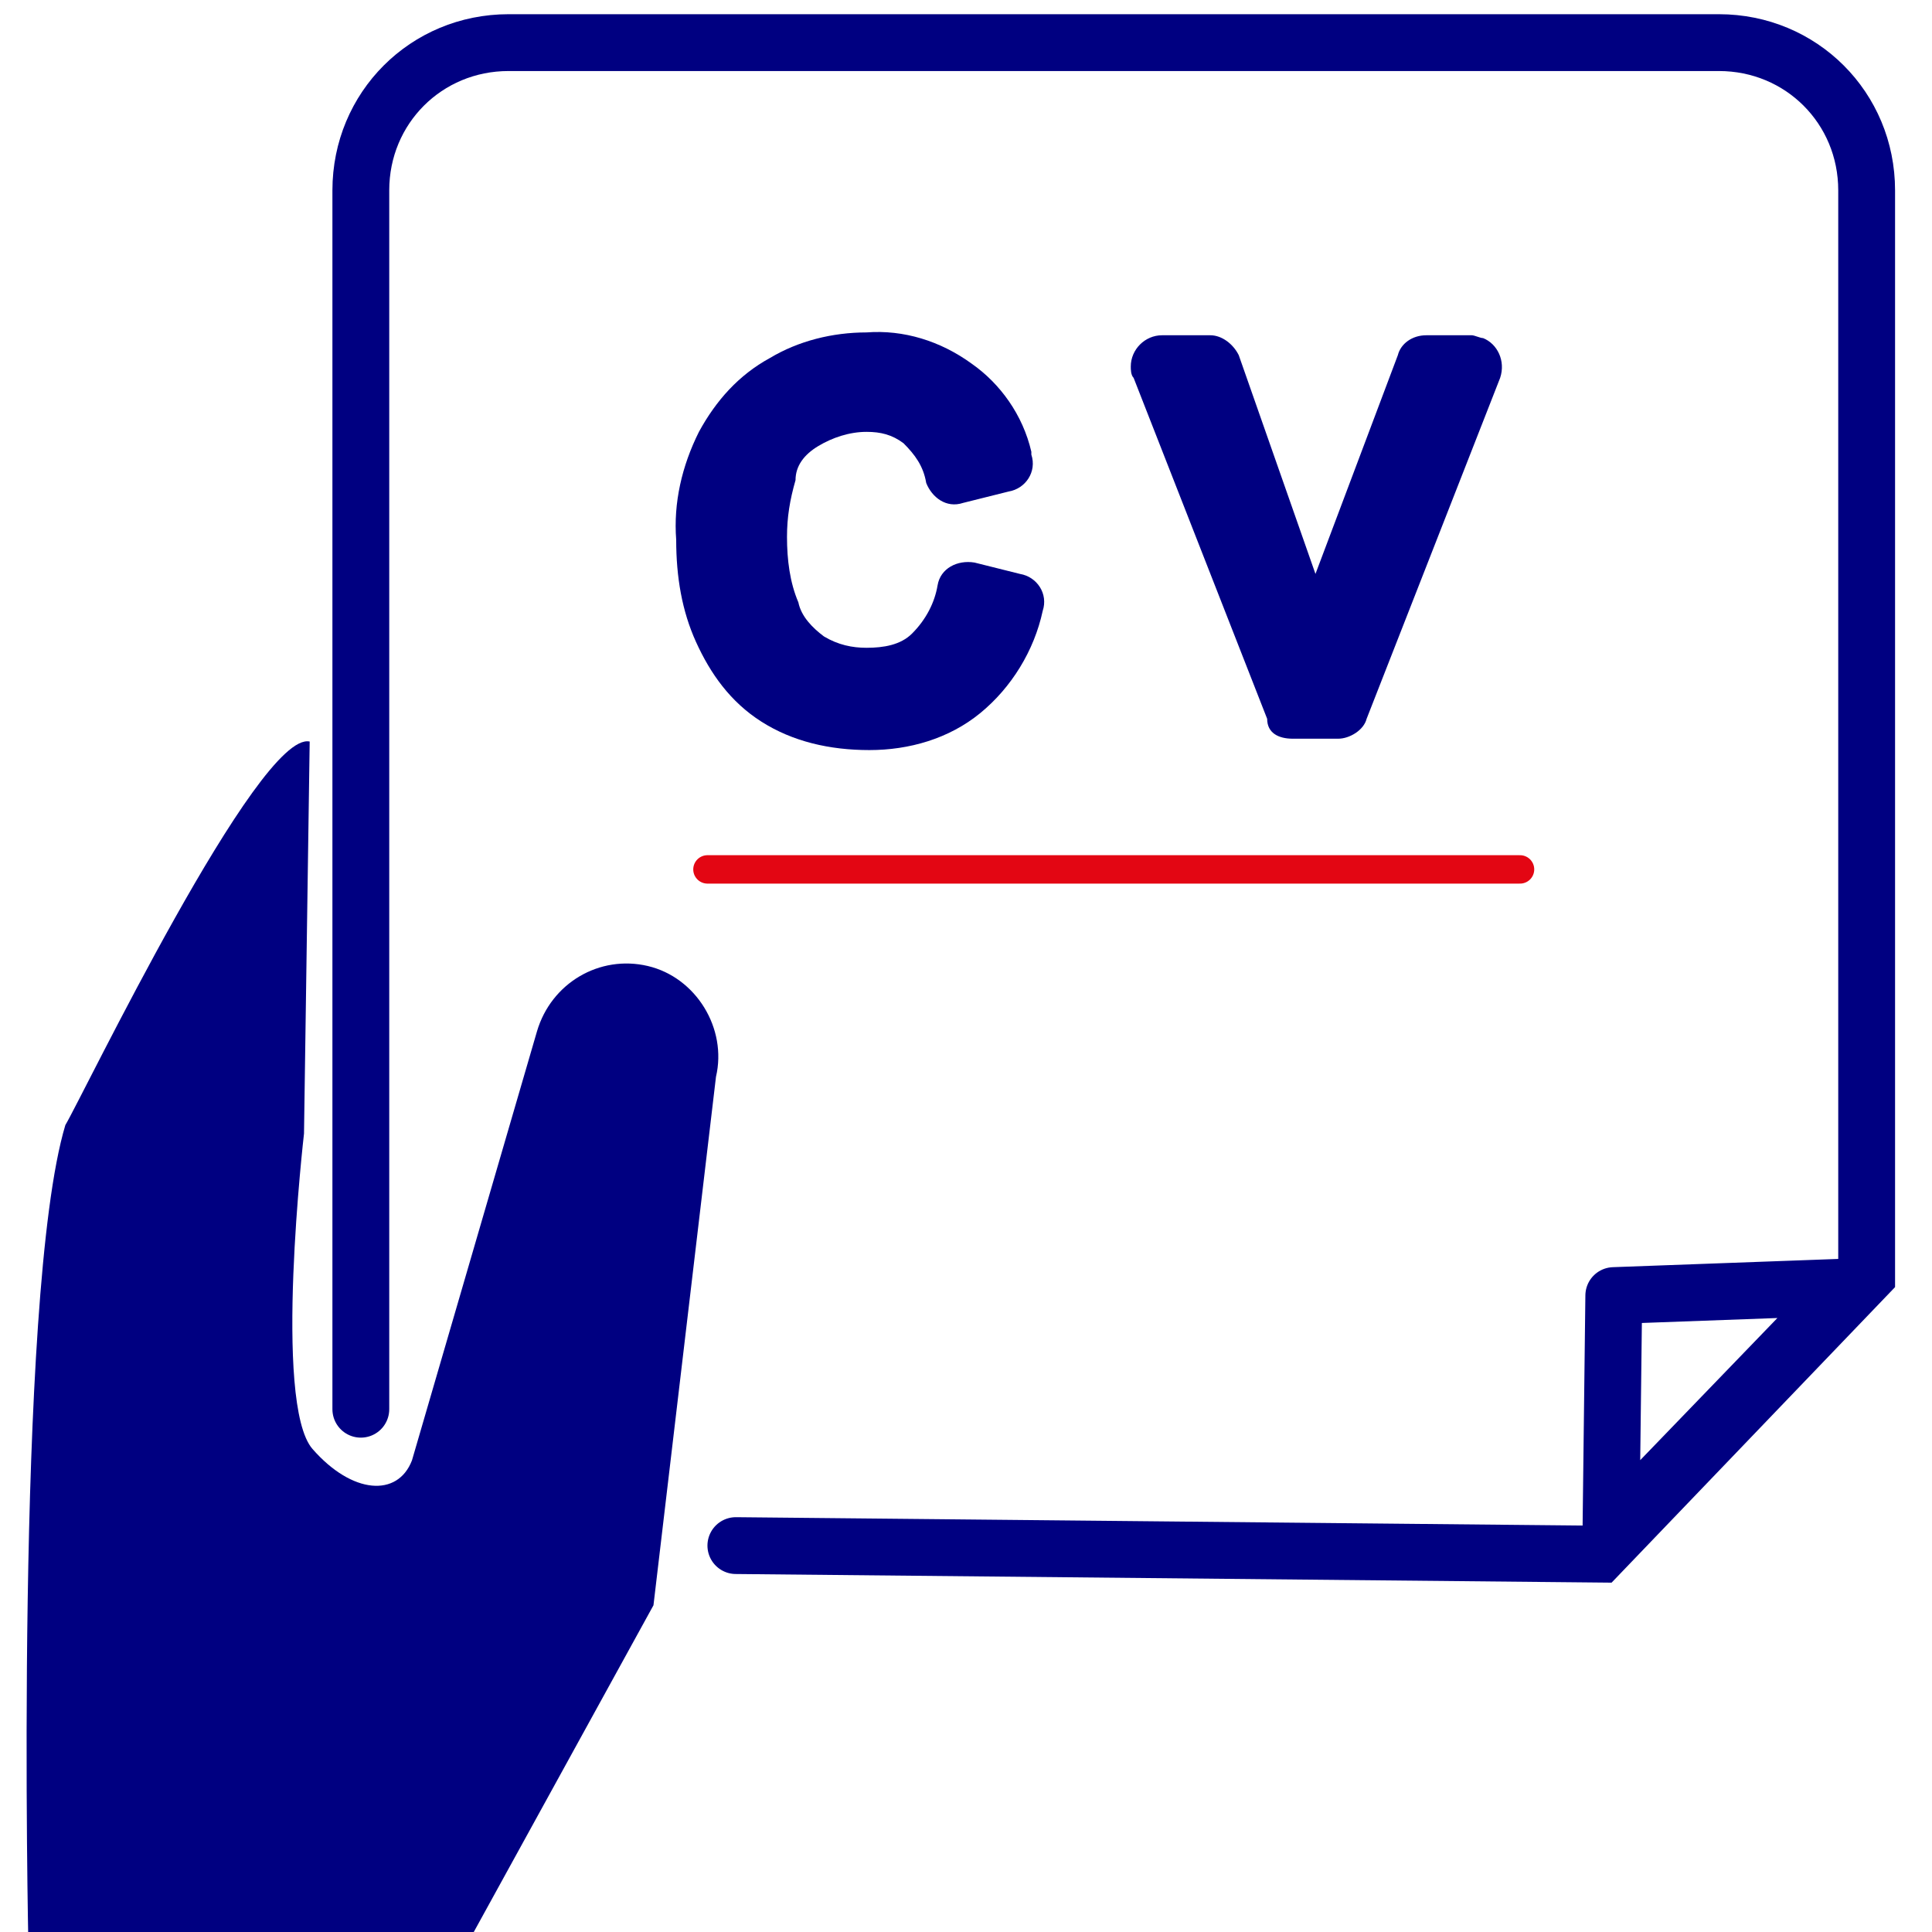
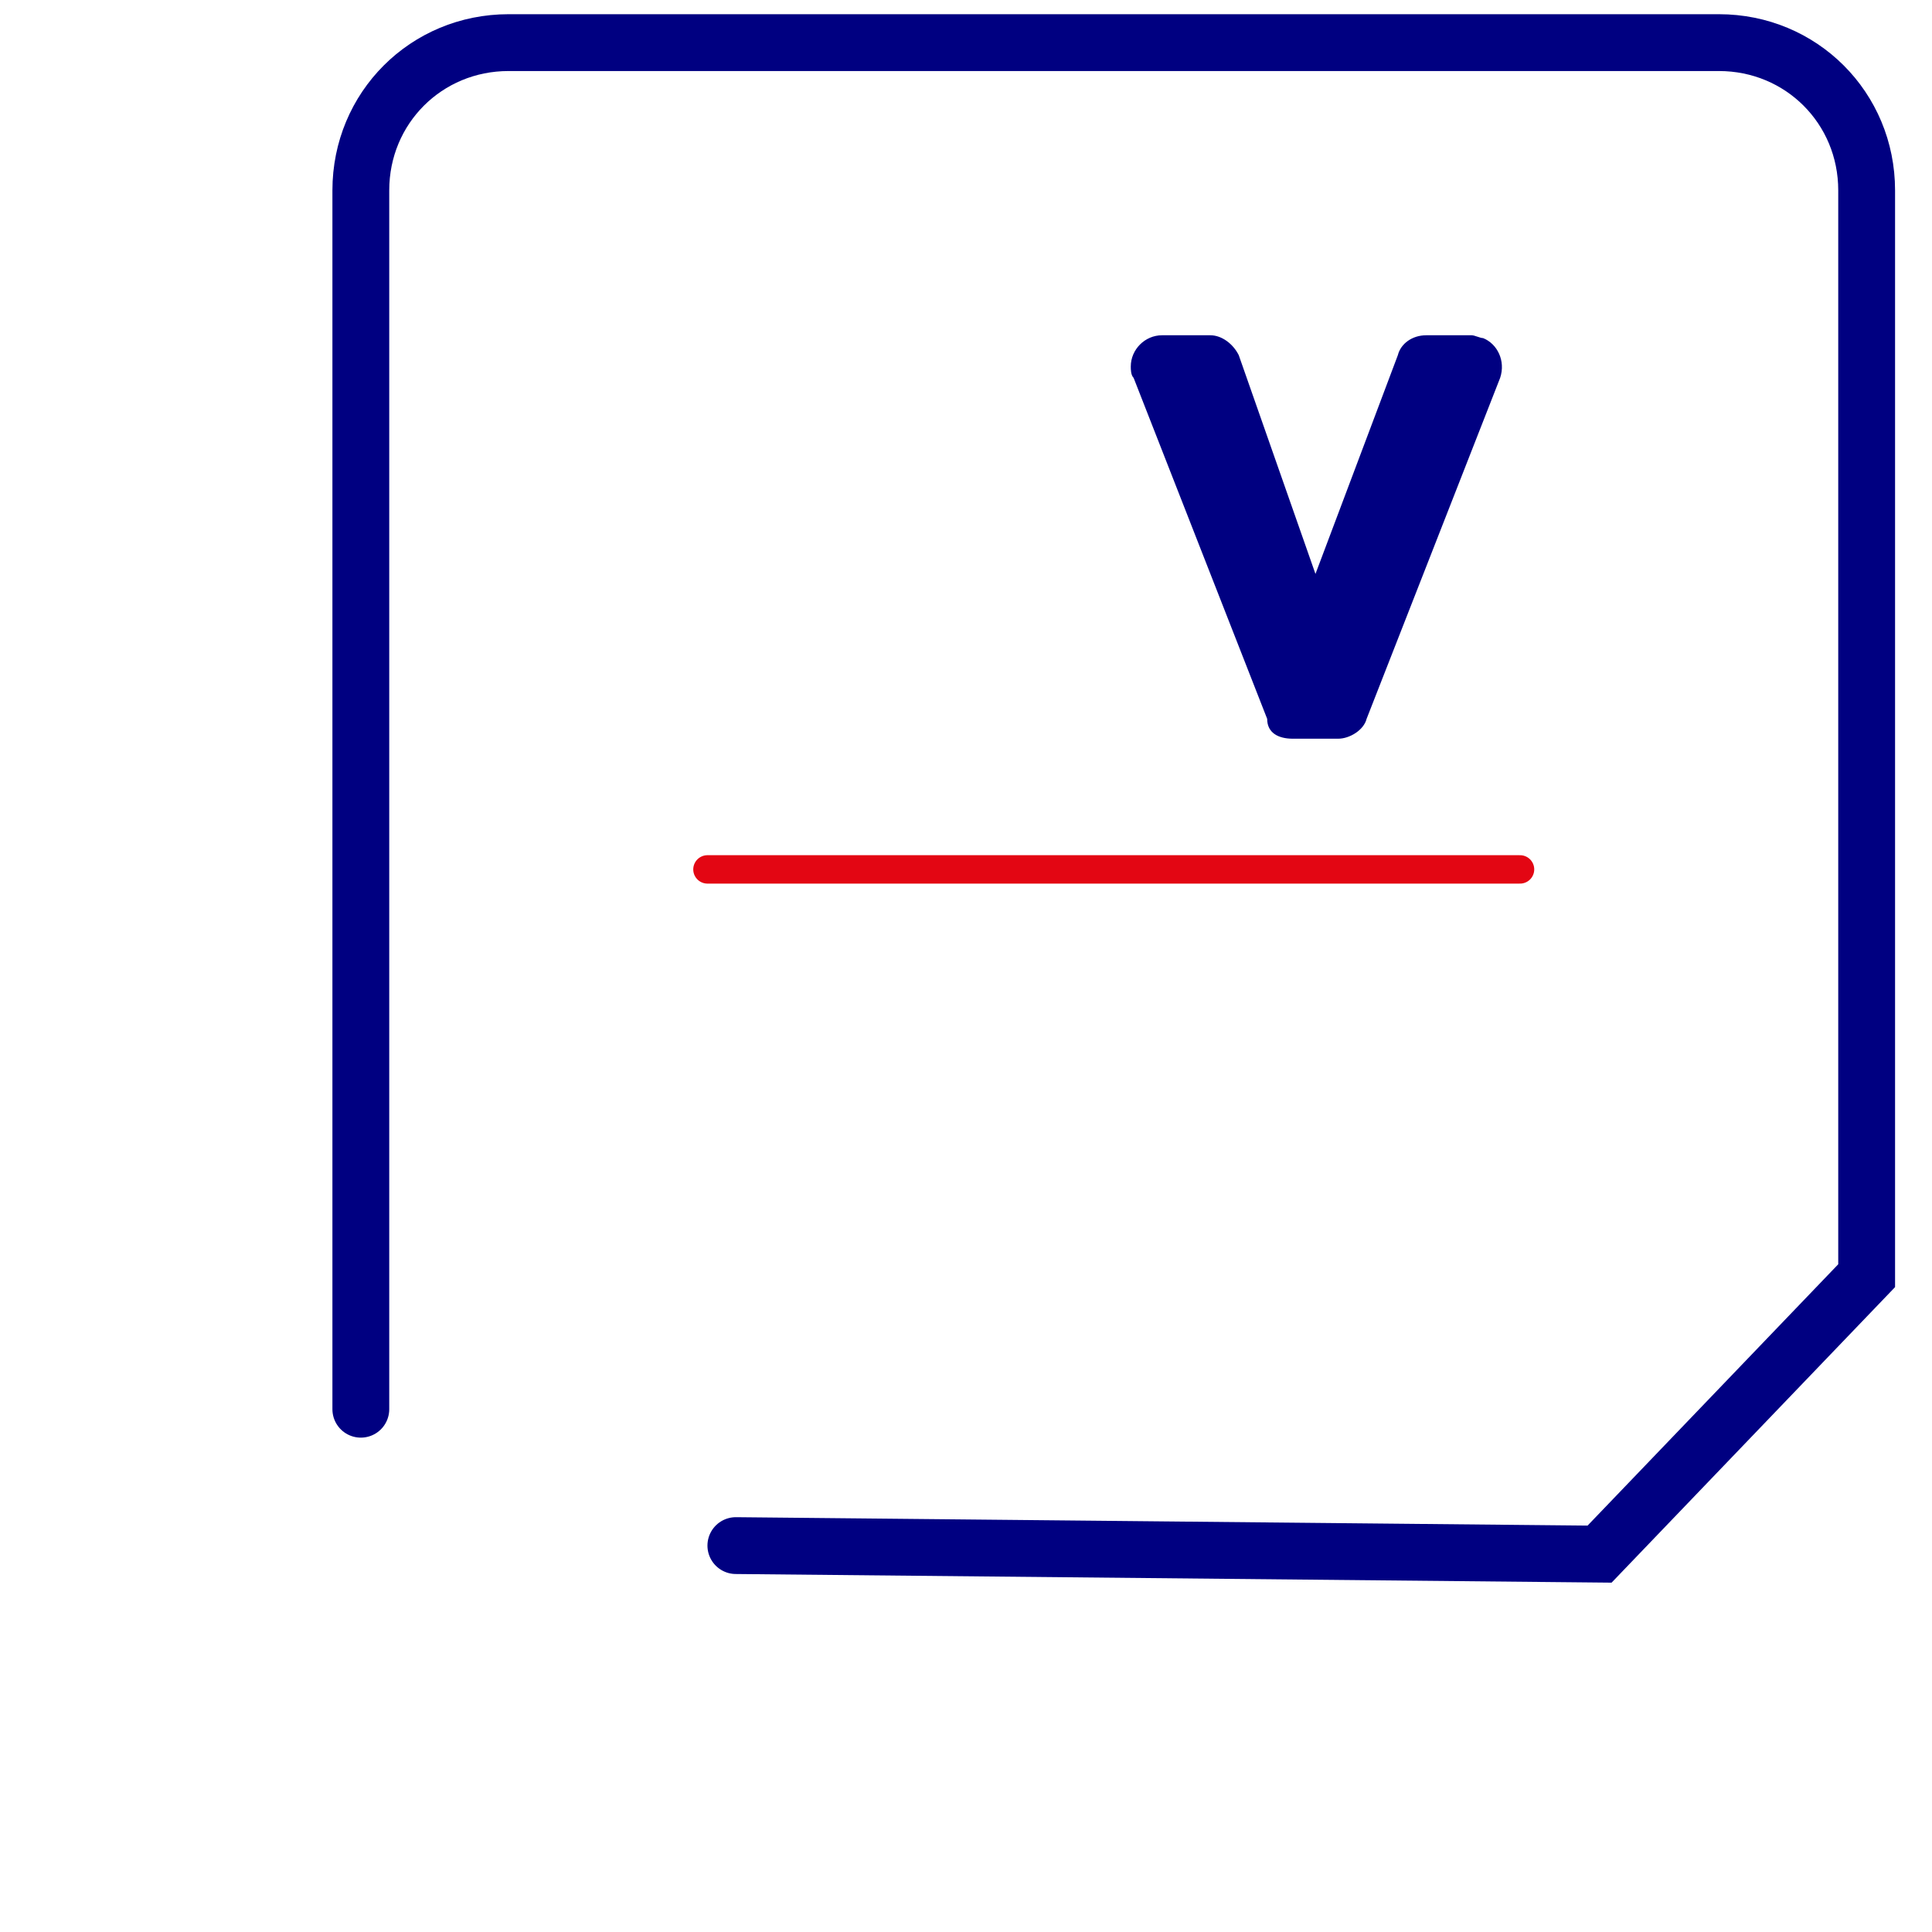
<svg xmlns="http://www.w3.org/2000/svg" version="1.1" id="Calque_1" x="0px" y="0px" viewBox="0 0 68 68" style="enable-background:new 0 0 68 68;" xml:space="preserve">
  <style type="text/css">
	.st0{fill:#000081;}
	.st1{fill:none;stroke:#000081;stroke-width:2;stroke-linejoin:round;}
	.st2{fill:none;stroke:#000081;stroke-width:2;stroke-linecap:round;stroke-miterlimit:10;}
	.st3{fill:none;stroke:#E30613;stroke-linecap:round;stroke-linejoin:round;}
</style>
-   <path class="st0" d="M16.4,68.5l6.6-12l2.2-18.6c0.4-1.7-0.7-3.5-2.4-3.9c-1.7-0.4-3.4,0.6-3.9,2.3l-4.4,15.1  C14,52.7,12.4,52.6,11,51s-0.3-11.1-0.3-11.1l0.2-13.8c-1.8-0.4-8,12.5-8.6,13.5C0.5,45.6,1,68.5,1,68.5H16.4z" />
-   <path class="st0" d="M28.8,15.7c0.5-0.3,1.1-0.5,1.7-0.5c0.5,0,0.9,0.1,1.3,0.4c0.4,0.4,0.7,0.8,0.8,1.4c0.2,0.5,0.7,0.9,1.3,0.7  l1.6-0.4c0.6-0.1,1-0.7,0.8-1.3c0,0,0,0,0-0.1c-0.3-1.3-1.1-2.4-2.1-3.1c-1.1-0.8-2.4-1.2-3.7-1.1c-1.2,0-2.4,0.3-3.4,0.9  c-1.1,0.6-1.9,1.5-2.5,2.6c-0.6,1.2-0.9,2.5-0.8,3.8c0,1.3,0.2,2.5,0.7,3.6c0.5,1.1,1.2,2.1,2.3,2.8c1.1,0.7,2.4,1,3.8,1  c1.4,0,2.8-0.4,3.9-1.3c1.1-0.9,1.9-2.2,2.2-3.6c0.2-0.6-0.2-1.2-0.8-1.3c0,0,0,0,0,0l-1.6-0.4c-0.6-0.1-1.2,0.2-1.3,0.8  c0,0,0,0,0,0c-0.1,0.6-0.4,1.2-0.9,1.7c-0.4,0.4-1,0.5-1.6,0.5c-0.5,0-1-0.1-1.5-0.4c-0.4-0.3-0.8-0.7-0.9-1.2  c-0.3-0.7-0.4-1.5-0.4-2.3c0-0.7,0.1-1.3,0.3-2C28,16.4,28.3,16,28.8,15.7z" />
  <path class="st0" d="M45.5,26h1.6c0.4,0,0.9-0.3,1-0.7l4.7-12c0.2-0.6-0.1-1.2-0.6-1.4c-0.1,0-0.3-0.1-0.4-0.1h-1.6  c-0.5,0-0.9,0.3-1,0.7l-2.9,7.7l-2.7-7.7c-0.2-0.4-0.6-0.7-1-0.7h-1.7c-0.6,0-1.1,0.5-1.1,1.1c0,0.1,0,0.3,0.1,0.4l4.7,12  C44.6,25.8,45,26,45.5,26z" />
-   <path class="st1" d="M56.7,53.9l0.1-8.3l8.2-0.3L56.7,53.9z" />
  <path class="st2" d="M12.7,49.6V6.7c0-2.9,2.3-5.2,5.2-5.2h42.6c2.9,0,5.2,2.3,5.2,5.2v38.2l-9.4,9.8l-30.4-0.3" />
  <line class="st3" x1="24.9" y1="30.6" x2="53.5" y2="30.6" />
</svg>